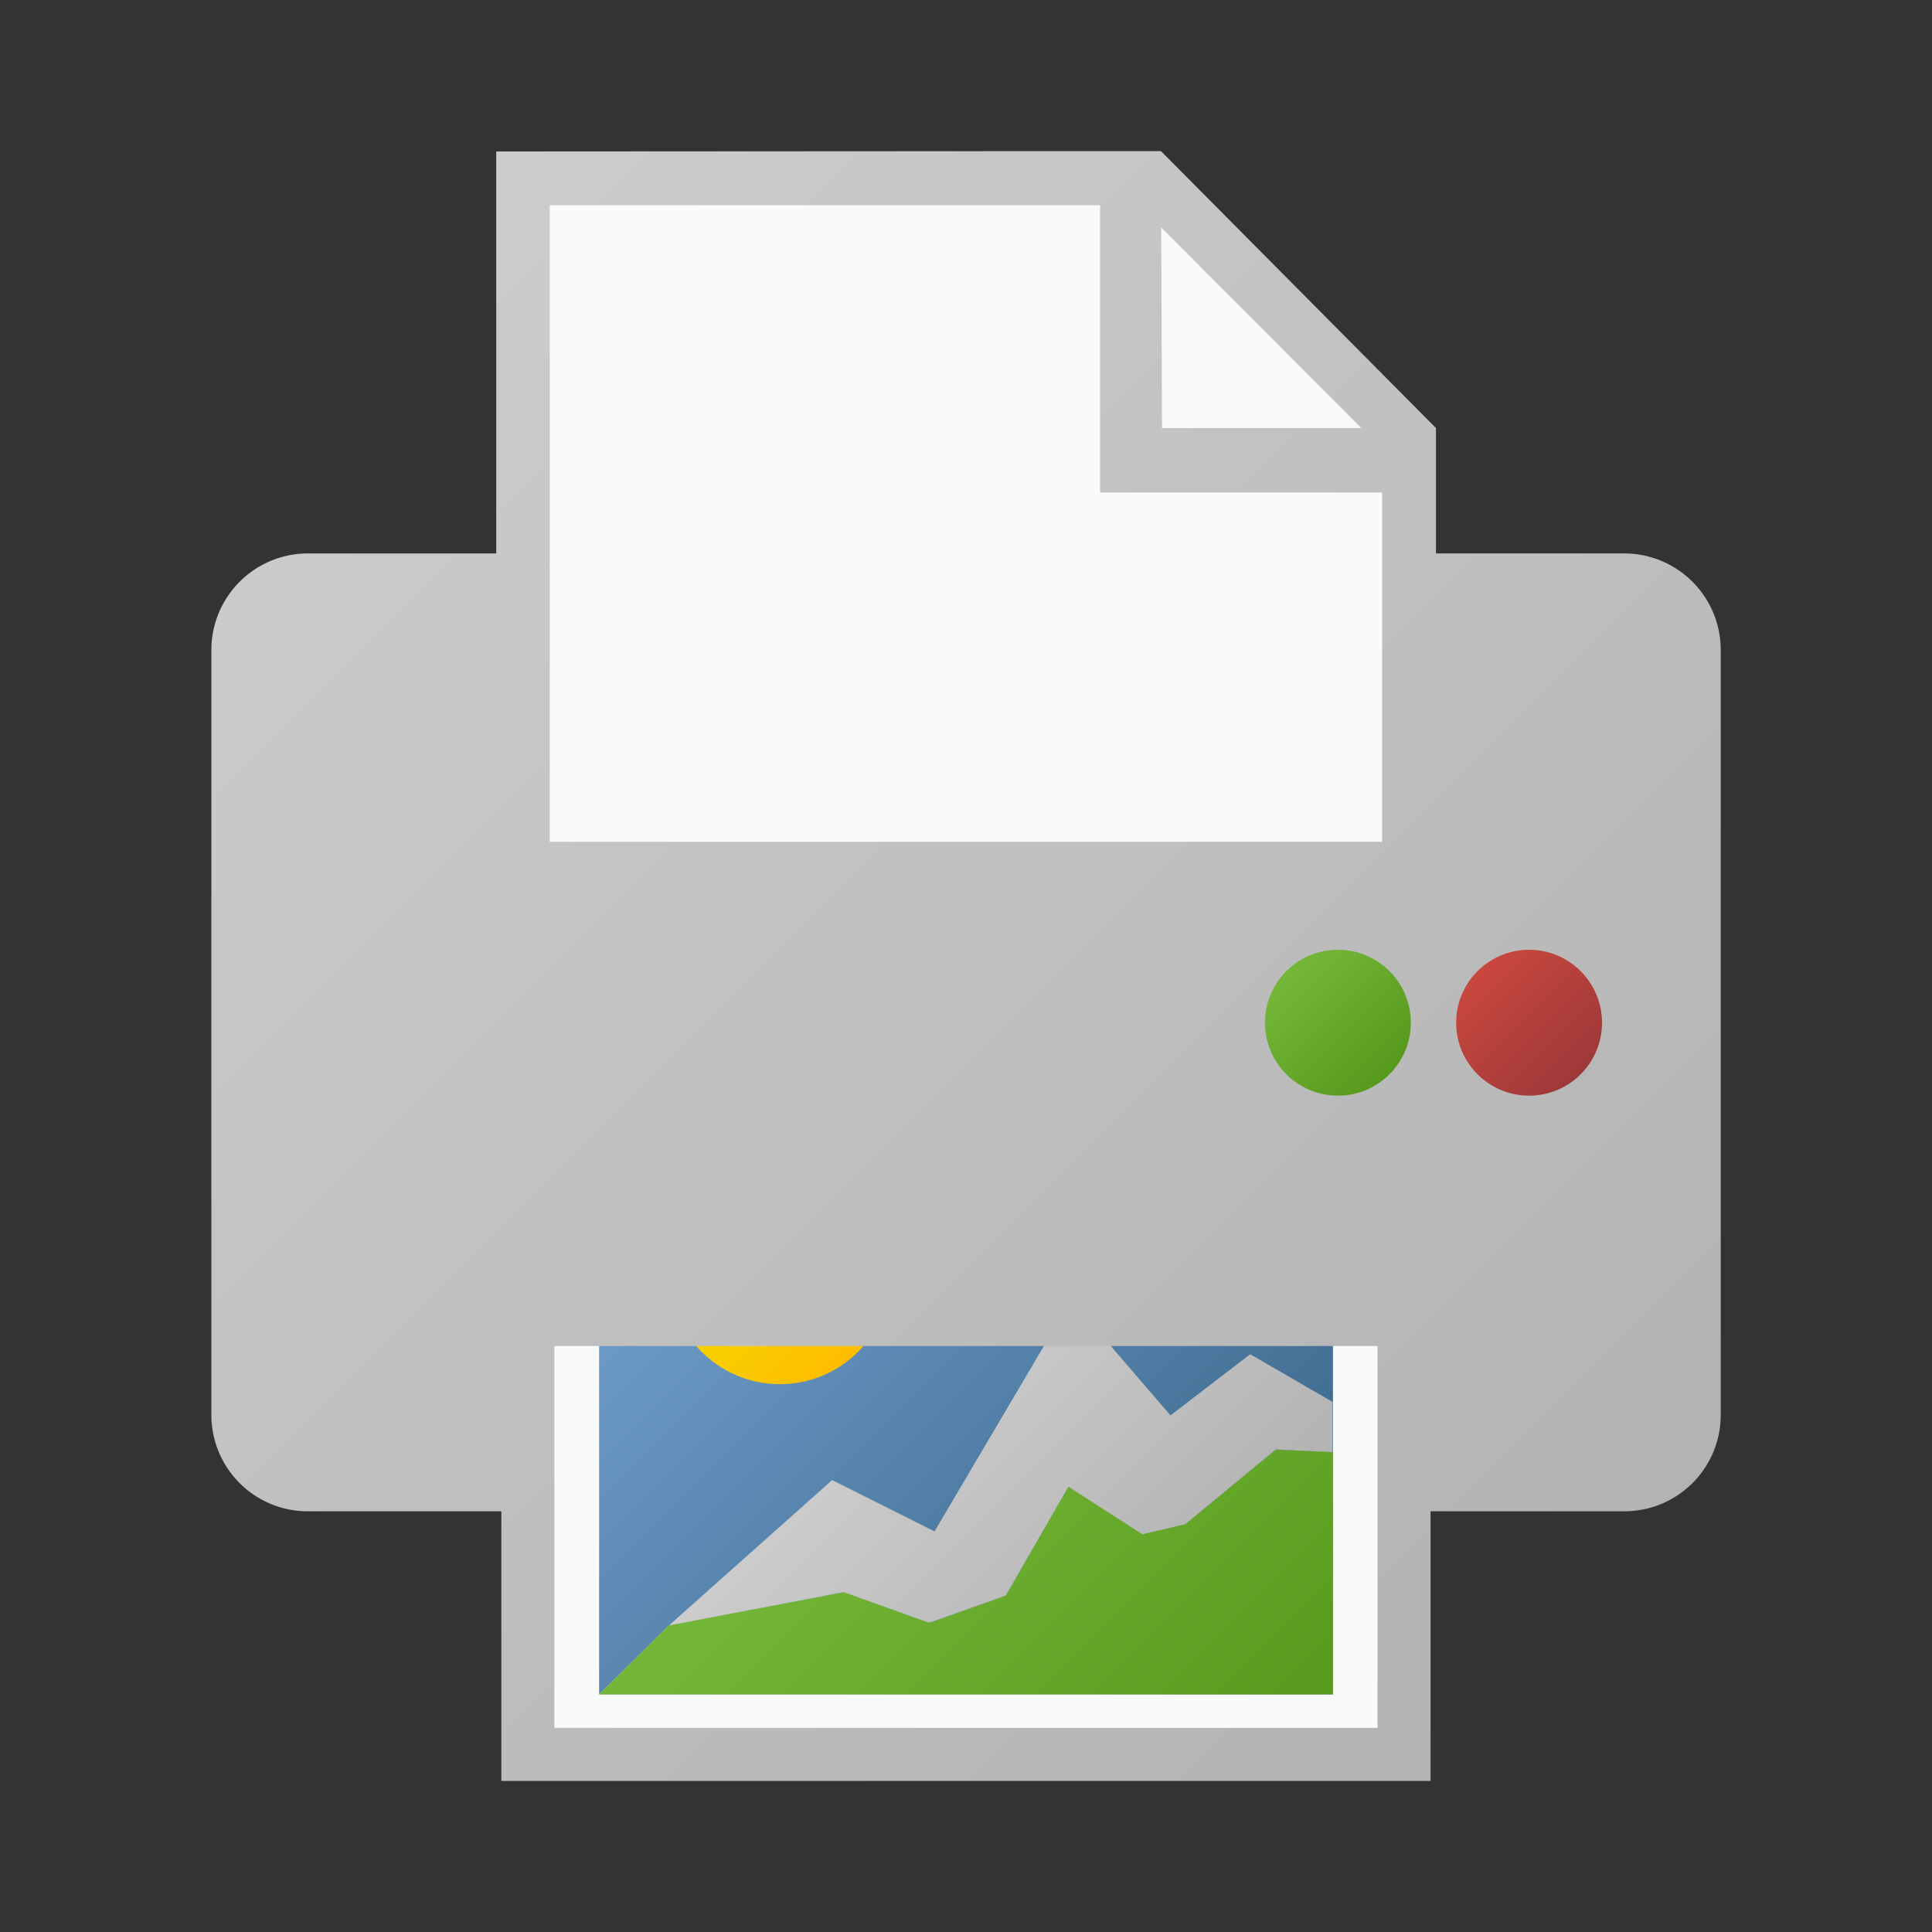
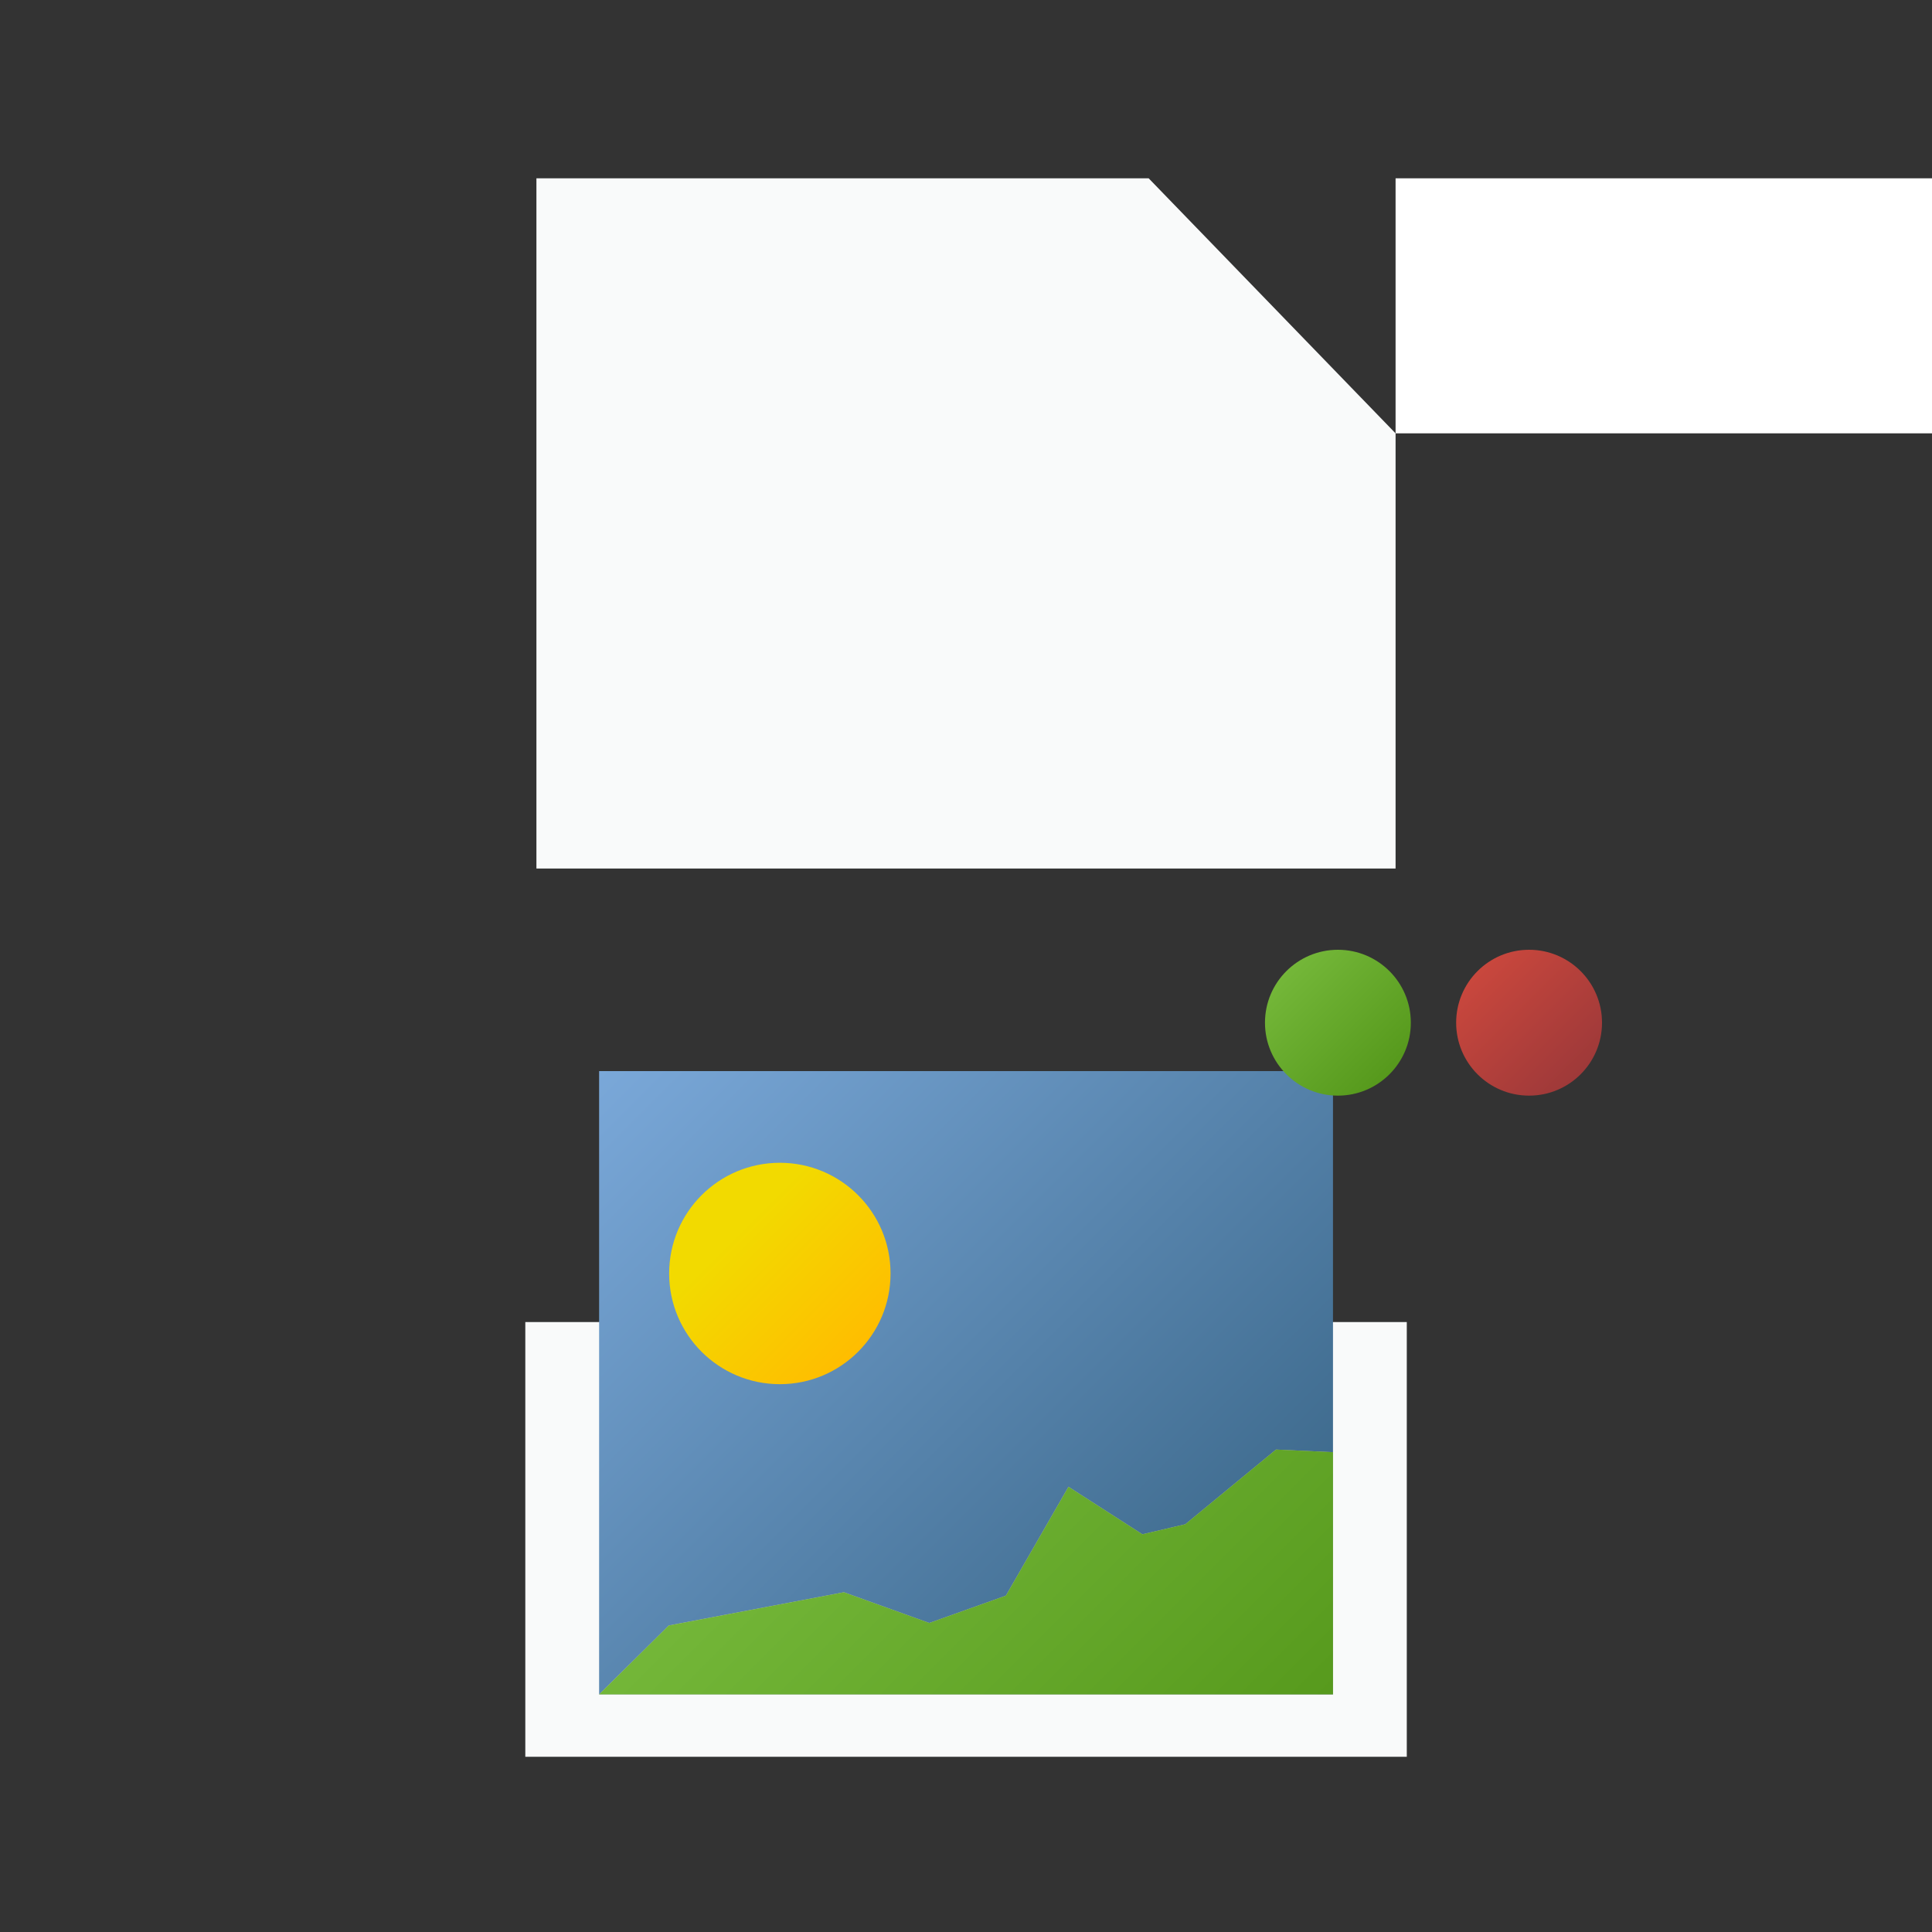
<svg xmlns="http://www.w3.org/2000/svg" width="20" height="20" viewBox="0 0 20 20">
  <rect x="0" y="0" width="20" height="20" fill="#333333" stroke="none" />
-   <path fill="#FFF" d="M14.447 4.486v4.505H5.553V1.846h6.338l2.556 2.64z" />
+   <path fill="#FFF" d="M14.447 4.486v4.505V1.846h6.338l2.556 2.64z" />
  <path fill="#F9FAFA" d="M14.447 4.486v4.505H5.553V1.846h6.338l2.556 2.64zm-9.009 9.2h9.125v4.5H5.438z" />
  <linearGradient id="a" gradientUnits="userSpaceOnUse" x1="44974.684" y1="-64271.051" x2="45194.18" y2="-64490.543" gradientTransform="matrix(.032 0 0 -.032 -1432.701 -2045.872)">
    <stop offset="0" stop-color="#7aa8d9" />
    <stop offset="1" stop-color="#335f7f" />
  </linearGradient>
  <path fill="url(#a)" d="M6.202 11.088h7.597v6.451H6.202v-6.451z" />
  <linearGradient id="b" gradientUnits="userSpaceOnUse" x1="44998.883" y1="-64320.148" x2="45049.492" y2="-64370.754" gradientTransform="matrix(.032 0 0 -.032 -1432.701 -2045.872)">
    <stop offset=".236" stop-color="#f2da00" />
    <stop offset="1" stop-color="#ffbd00" />
  </linearGradient>
  <circle fill="url(#b)" cx="8.073" cy="13.183" r="1.146" />
  <linearGradient id="c" gradientUnits="userSpaceOnUse" x1="45060.023" y1="-64387.578" x2="45139.387" y2="-64466.941" gradientTransform="matrix(.032 0 0 -.032 -1432.701 -2045.872)">
    <stop offset="0" stop-color="#ccc" />
    <stop offset="1" stop-color="#b3b3b3" />
  </linearGradient>
-   <path fill="url(#c)" d="M9.617 16.799l.794-.281.649-1.127.764.494.445-.105.938-.775.588.029v-.521l-.853-.494-.825.633-1.029-1.195-1.414 2.396-1.06-.531-1.693 1.508 1.81-.348.886.317z" />
  <linearGradient id="d" gradientUnits="userSpaceOnUse" x1="45044.664" y1="-64402.672" x2="45163.355" y2="-64521.367" gradientTransform="matrix(.032 0 0 -.032 -1432.701 -2045.872)">
    <stop offset="0" stop-color="#ccc" />
    <stop offset="1" stop-color="#b3b3b3" />
  </linearGradient>
  <path fill="url(#d)" d="M13.799 17.539v-2.506l-.59-.027-.939.773-.444.104-.765-.492-.648 1.127-.793.283-.884-.318-1.813.344-.721.713h7.597z" />
  <linearGradient id="e" gradientUnits="userSpaceOnUse" x1="45042.367" y1="-64400.379" x2="45167.008" y2="-64525.02" gradientTransform="matrix(.032 0 0 -.032 -1432.701 -2045.872)">
    <stop offset="0" stop-color="#74b739" />
    <stop offset="1" stop-color="#56991c" />
  </linearGradient>
  <path fill="url(#e)" d="M13.799 17.539v-2.506l-.59-.027-.939.773-.444.104-.765-.492-.648 1.127-.793.283-.884-.318-1.813.344-.721.713h7.597z" />
  <linearGradient id="f" gradientUnits="userSpaceOnUse" x1="290.576" y1="-394.749" x2="303.846" y2="-408.019" gradientTransform="matrix(1 0 0 -1 -287.66 -390.96)">
    <stop offset="0" stop-color="#ccc" />
    <stop offset="1" stop-color="#b3b3b3" />
  </linearGradient>
-   <path fill="url(#f)" d="M16.813 5.729h-1.948V4.431l-2.847-2.867-6.881.004v4.161H3.188a1 1 0 0 0-1 1v7.916c0 .555.447 1 1 1H5.19v2.791h9.619v-2.791h2.004c.553 0 1-.445 1-1V6.729a1 1 0 0 0-1-1zm-2.721-1.298h-2.063l-.008-2.076 2.071 2.076zM5.691 2.124h5.697v2.974h2.92v3.616H5.691v-6.59zm8.569 15.763H5.739v-3.953h8.521v3.953z" />
  <linearGradient id="g" gradientUnits="userSpaceOnUse" x1="302.956" y1="-401.013" x2="304.024" y2="-402.08" gradientTransform="matrix(1 0 0 -1 -287.66 -390.96)">
    <stop offset="0" stop-color="#c9473d" />
    <stop offset="1" stop-color="#9e3939" />
  </linearGradient>
  <circle fill="url(#g)" cx="15.829" cy="10.587" r=".755" />
  <linearGradient id="h" gradientUnits="userSpaceOnUse" x1="300.978" y1="-401.013" x2="302.045" y2="-402.08" gradientTransform="matrix(1 0 0 -1 -287.66 -390.96)">
    <stop offset="0" stop-color="#74b739" />
    <stop offset="1" stop-color="#56991c" />
  </linearGradient>
  <circle fill="url(#h)" cx="13.85" cy="10.587" r=".755" />
</svg>